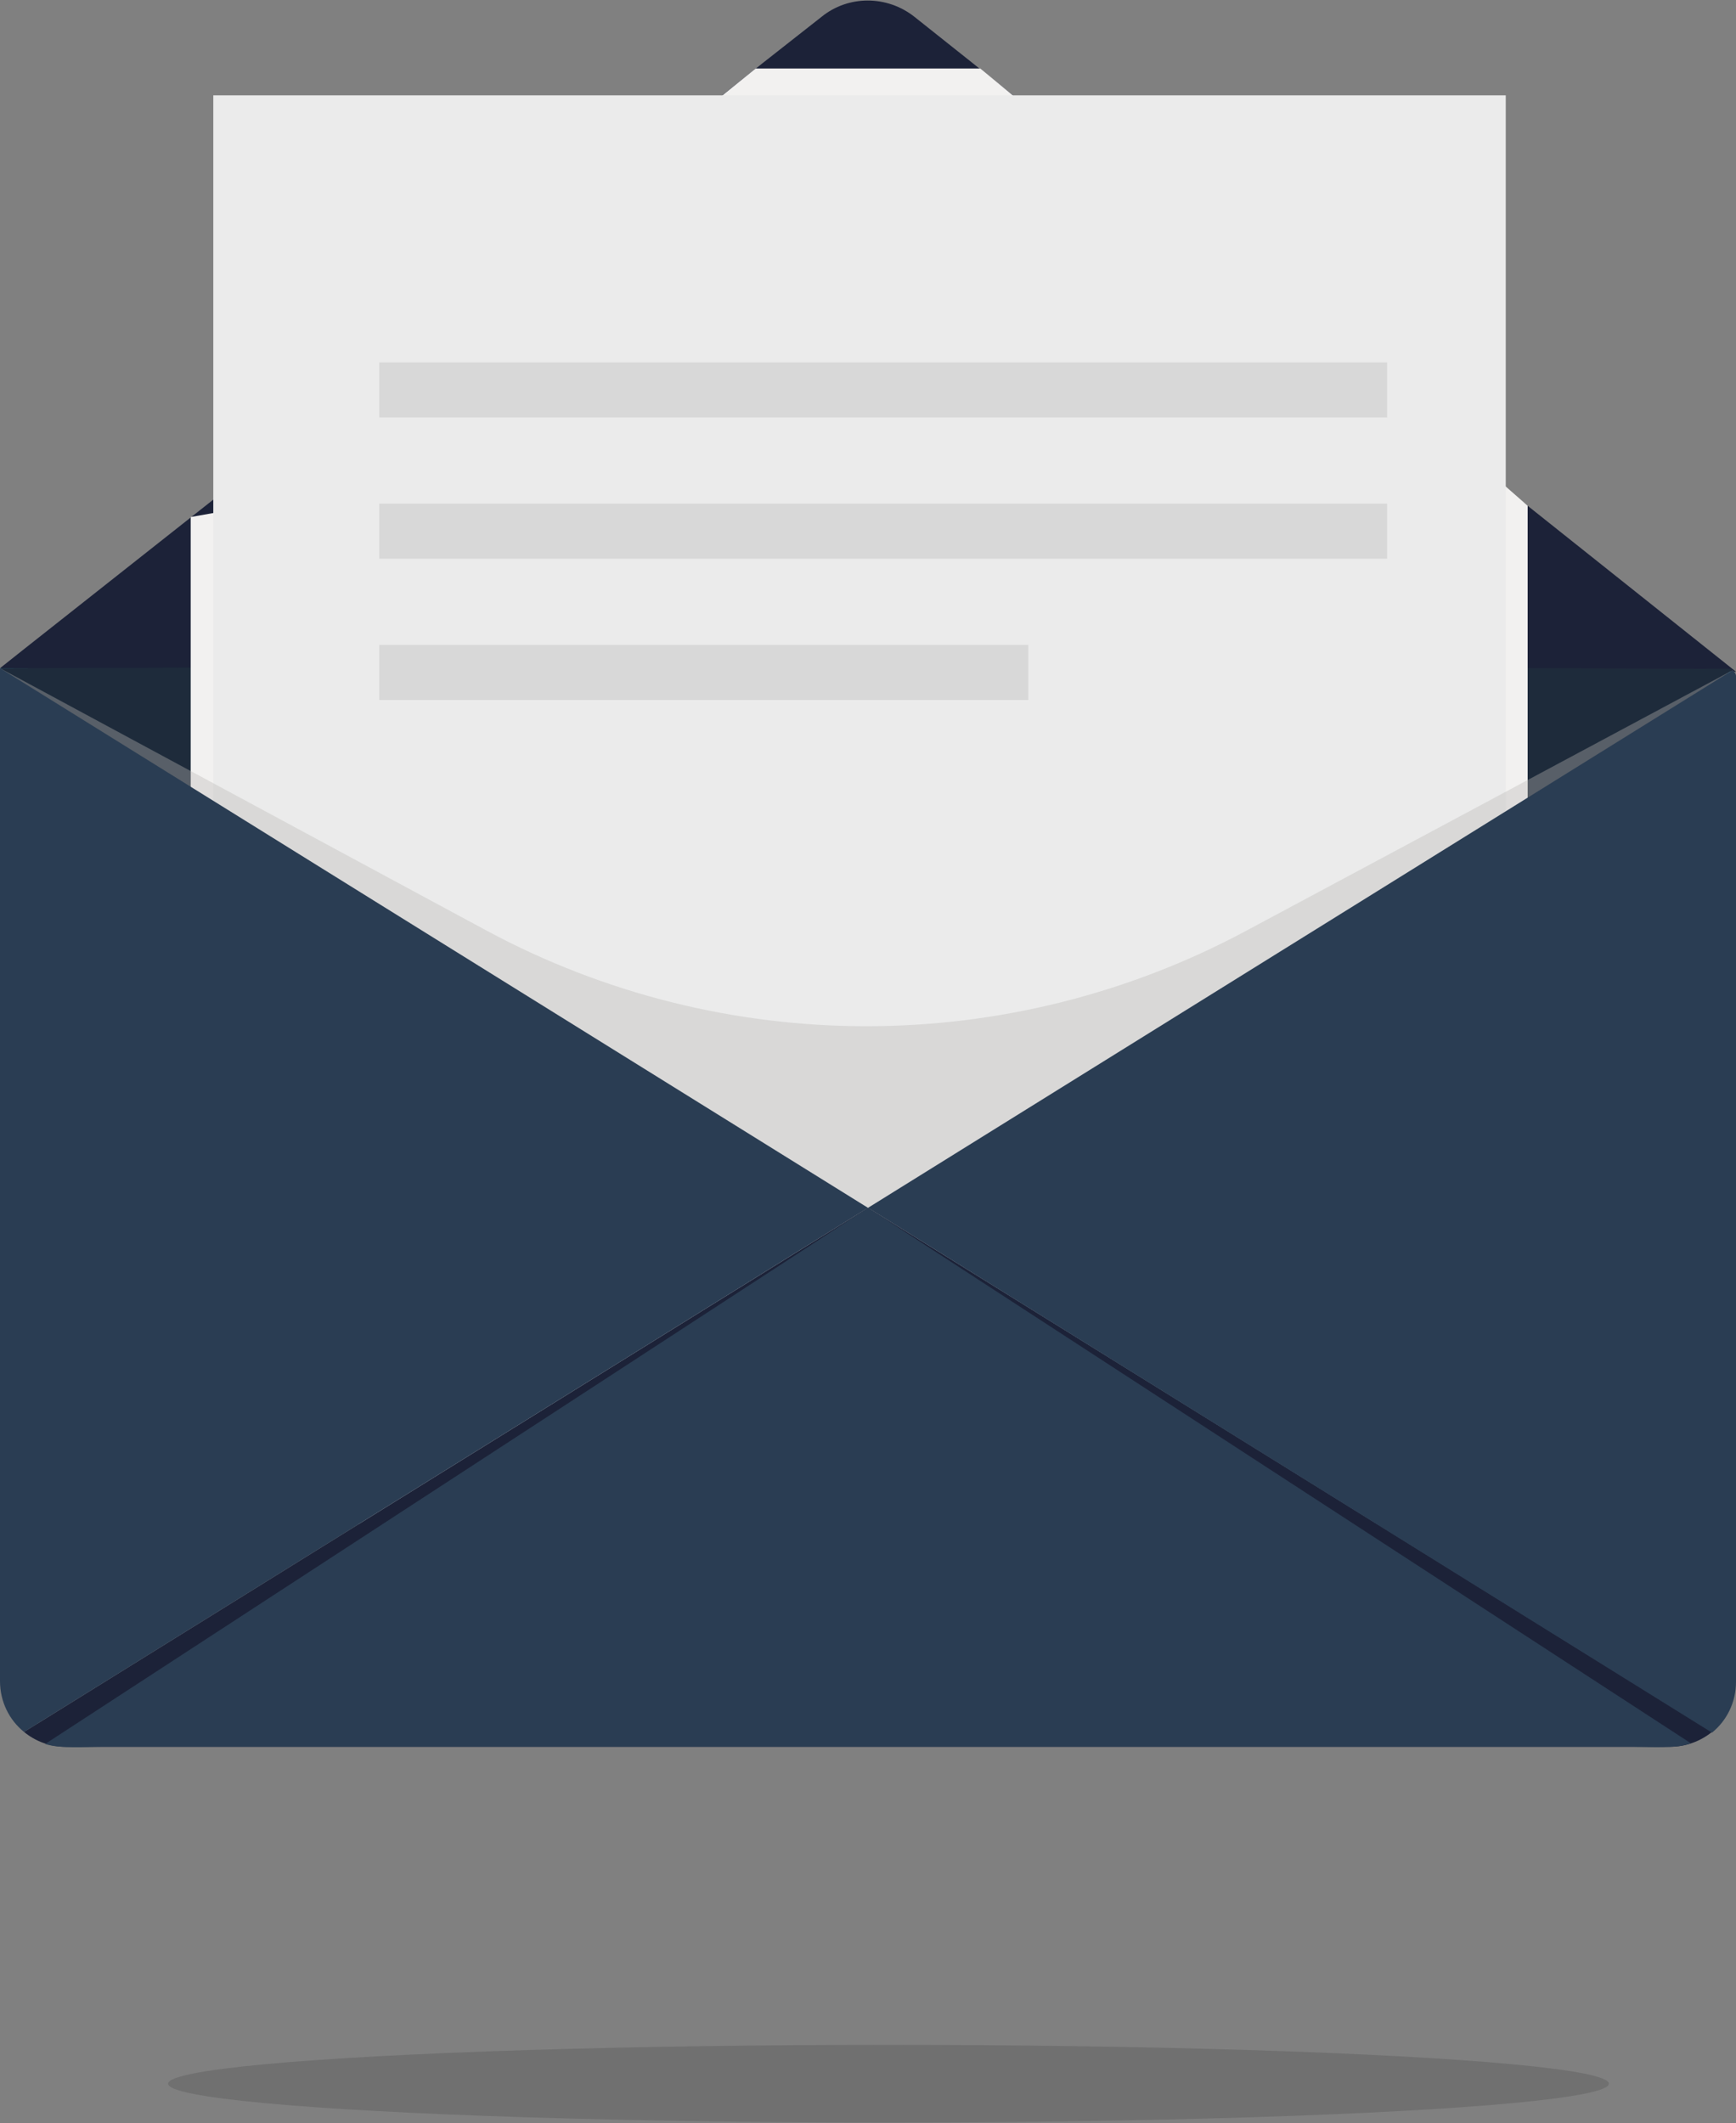
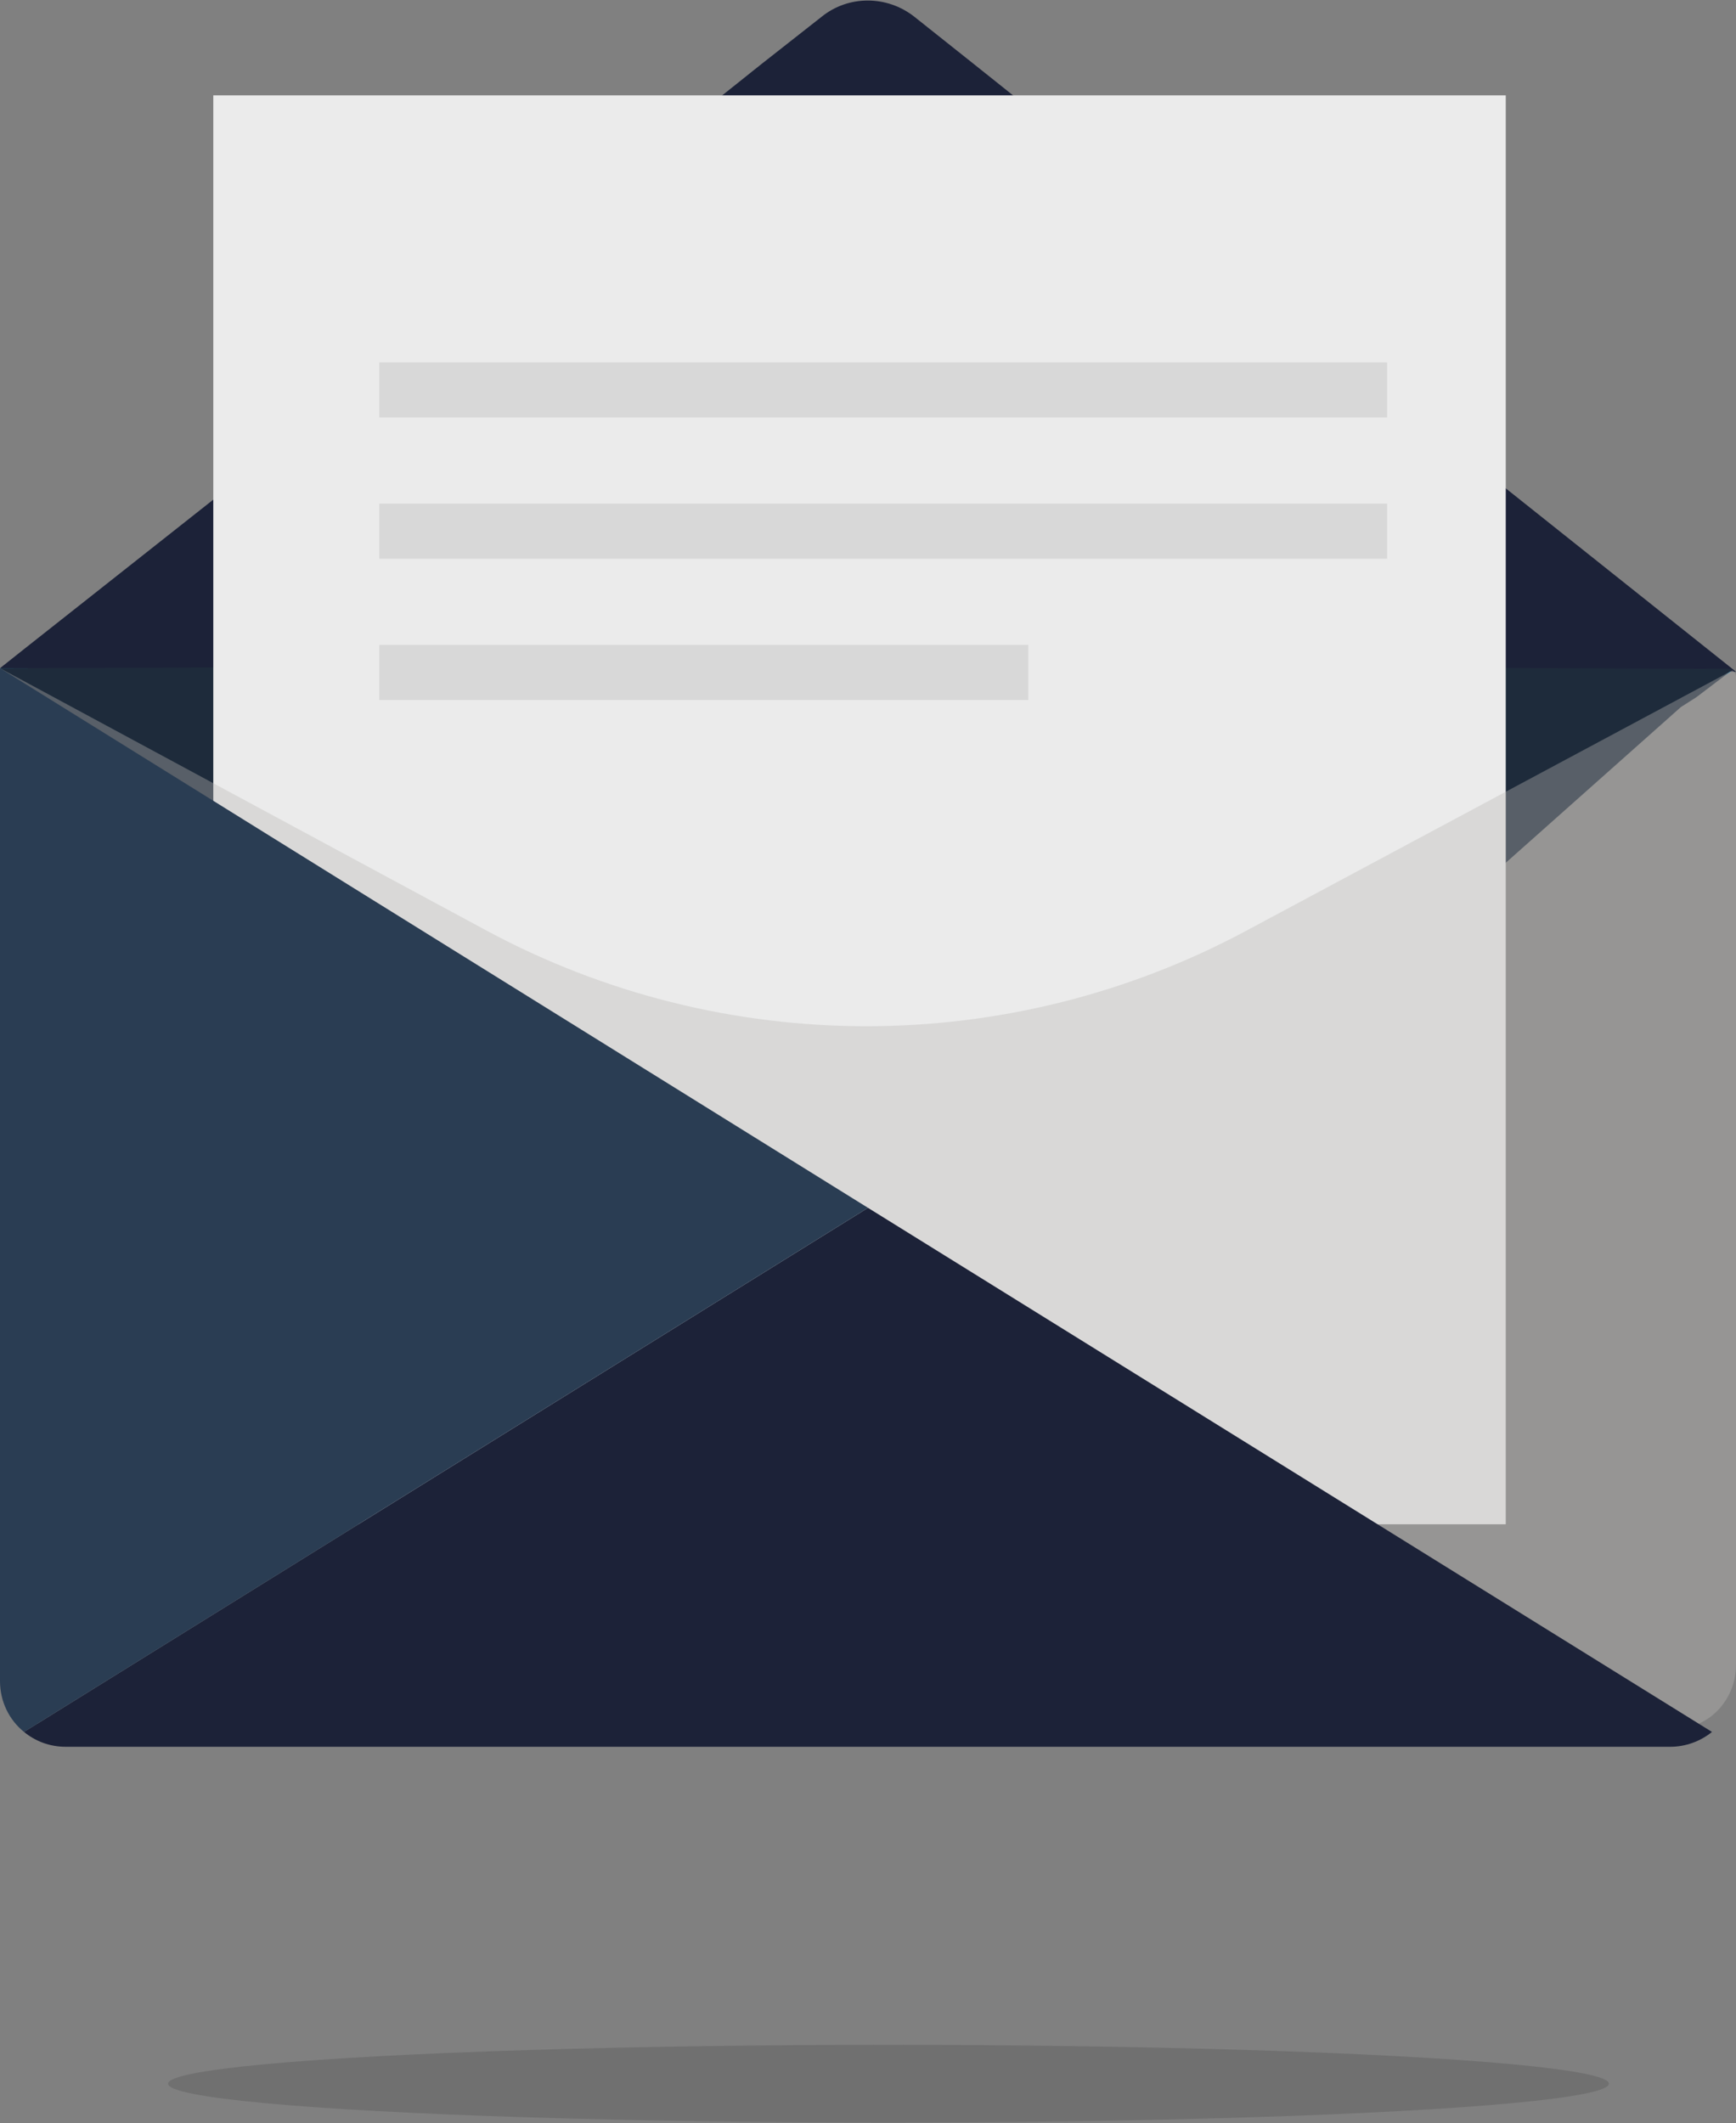
<svg xmlns="http://www.w3.org/2000/svg" id="Ebene_1" x="0px" y="0px" viewBox="0 0 245.8 300.6" style="enable-background:new 0 0 245.8 300.6;" xml:space="preserve">
  <rect x="0" y="0" width="245.8" height="300.6" fill="#808080" stroke="none" />
  <style type="text/css">	.st0{fill:#1B9AC4;}	.st1{fill:#1C2238;}	.st2{fill:#1E2B3B;}	.st3{fill:#F2F1F0;}	.st4{fill:#EBEBEB;}	.st5{fill:#D8D8D8;}	.st6{opacity:0.37;}	.st7{fill:#BAB9B6;}	.st8{fill:#2A3D53;}	.st9{opacity:0.15;fill:#191919;}</style>
  <g>
    <g>
      <g>
        <path class="st0" d="M244.6,94.6H0L122.9,171l122.5-76.1C245.1,94.7,244.9,94.6,244.6,94.6z" />
      </g>
      <g>
        <path class="st1" d="M0,94.6h122.9l122.9,0.5l-61.4-48.9L137.8,9l-8.3-6.6c-3.9-3.1-9.4-3.1-13.2,0L107.9,9L61.4,46.1l-58,45.8    L0,94.6z" />
      </g>
      <g>
        <path class="st2" d="M245.1,94.7l-122.5-0.5L0,94.6l2.2,1.7l2.2,1.4l56.8,50.5l40.3,35.8l15.3,13.6c3.3,2.9,8.2,2.9,11.5,0    l15.8-14l39.8-35.4l54.1-48.1l2.2-1.4l5-3.8L245.1,94.7z" />
      </g>
      <g>
-         <polygon class="st3" points="216.3,212.1 27,212.1 27,73.2 93.5,61.4 101.3,14.3 107,9.7 138.8,9.7 146.2,15.8 185.4,44.5     216.3,71.6    " />
-       </g>
+         </g>
      <g>
        <rect x="30.2" y="13.5" class="st4" width="183" height="202.3" />
      </g>
      <g>
        <rect x="53.7" y="51.3" class="st5" width="142.7" height="7.8" />
        <rect x="53.7" y="71.3" class="st5" width="142.7" height="7.8" />
        <rect x="53.7" y="91.3" class="st5" width="91.9" height="7.8" />
      </g>
      <g class="st6">
        <path class="st7" d="M245.3,94.9l-68.9,36.9c-33.6,18-74,18-107.6-0.1L0,94.6v141c0,2.9,1.3,5.5,3.4,7.2c0.9,0.7,1.9,1.3,3,1.7    l0,0c0.3,0.1,0.6,0.2,1,0.3c0.4,0.1,0.8,0.1,1.3,0.2c2,0.2,4.4,0,5.9,0h216.6c1.3,0,3.5,0.1,5.4,0c0.6,0,1.3-0.1,1.8-0.2    c0.4-0.1,0.7-0.2,1-0.3l0,0c1.1-0.4,2.1-0.9,3-1.6c2.1-1.7,3.4-4.3,3.4-7.2V95.7C245.8,95.4,245.6,95.1,245.3,94.9z" />
      </g>
      <g>
        <path class="st1" d="M3.4,245.2c1.6,1.3,3.6,2.1,5.9,2.1h227.2c2.2,0,4.3-0.8,5.9-2.1L122.9,171L3.4,245.2z" />
      </g>
      <g>
        <g>
          <path class="st8" d="M0,94.6v143.4c0,2.9,1.3,5.5,3.4,7.2L122.9,171L0,94.6z" />
        </g>
      </g>
      <g>
        <g>
-           <path class="st8" d="M6.4,246.9c2,0.7,6,0.4,8.2,0.4h216.6c2.1,0,6.3,0.3,8.2-0.5L122.9,171L6.4,246.9z" />
-         </g>
+           </g>
      </g>
      <g>
        <g>
-           <path class="st8" d="M245.3,94.9L122.9,171l119.5,74.3c2.1-1.7,3.4-4.3,3.4-7.2V95.7C245.8,95.4,245.6,95.1,245.3,94.9z" />
-         </g>
+           </g>
      </g>
    </g>
    <ellipse class="st9" cx="125.8" cy="295" rx="102" ry="5.5" />
  </g>
</svg>